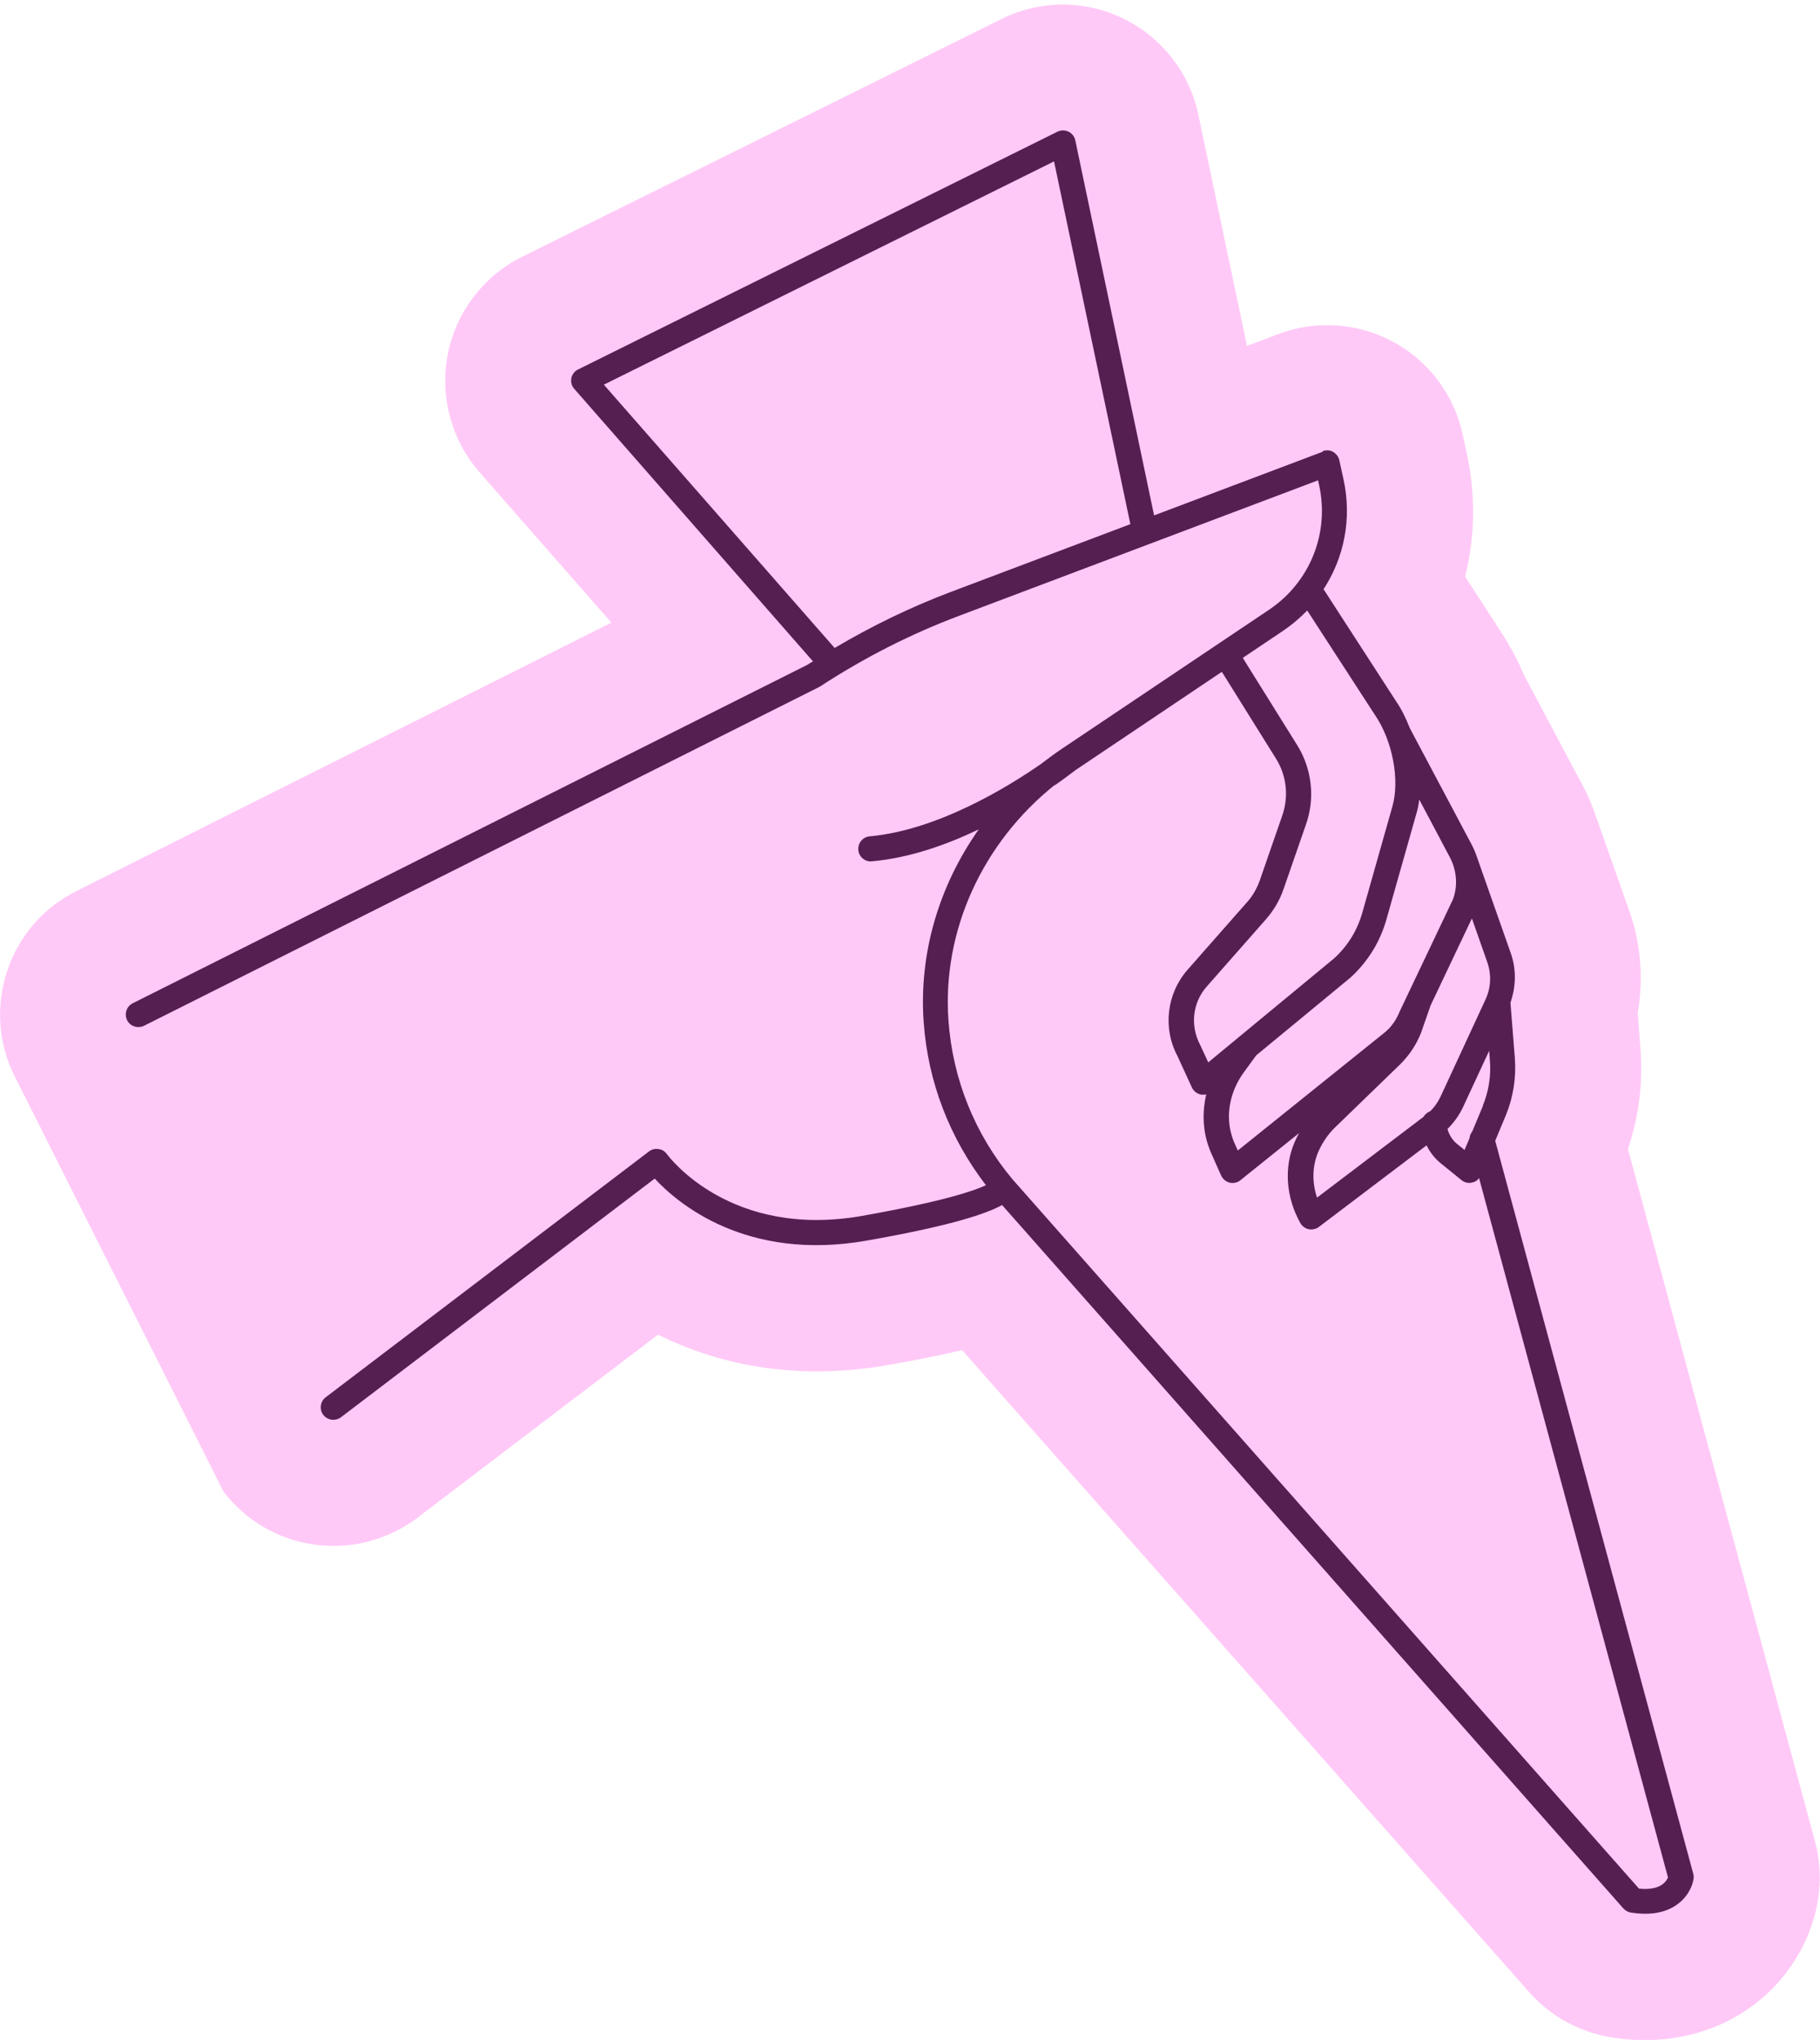
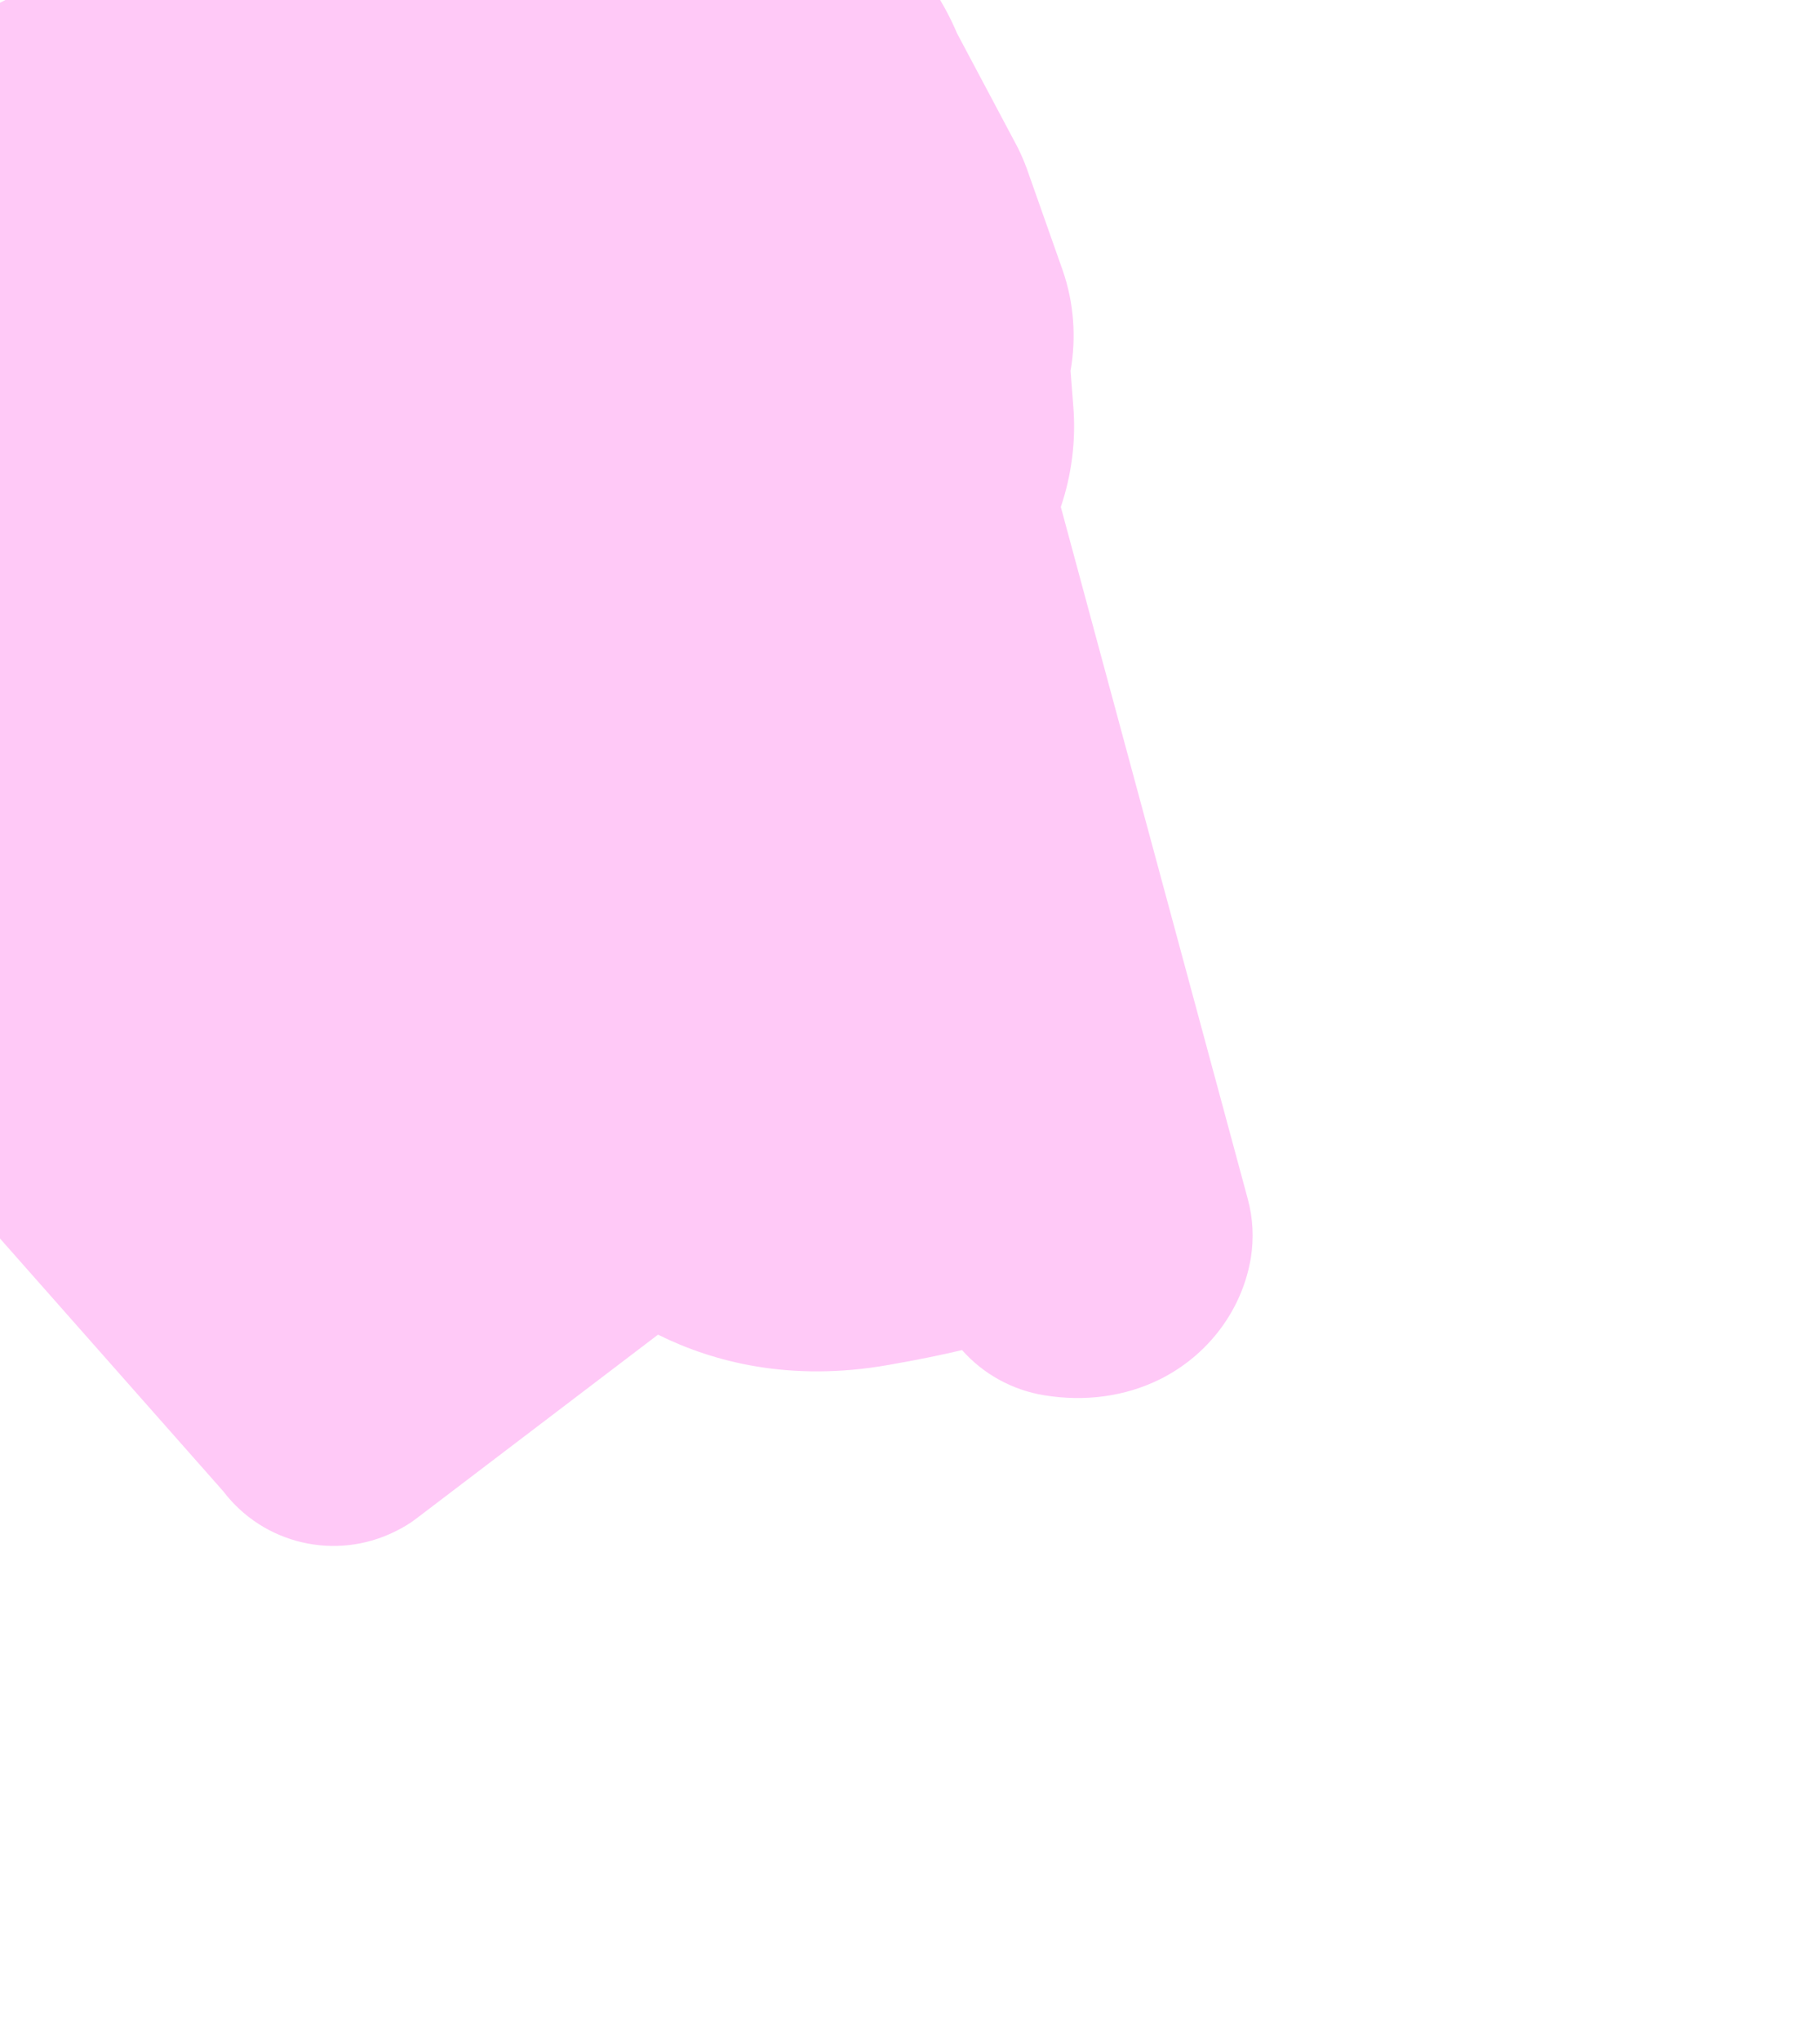
<svg xmlns="http://www.w3.org/2000/svg" id="Calque_1" viewBox="0 0 99.13 111.1">
  <defs>
    <style>.cls-1{fill:#ffc9f7;}.cls-2{fill:#561f52;}</style>
  </defs>
-   <path class="cls-1" d="M12.16,81.22c2.19,2.88,6.12,3.8,9.36,2.19.41-.2.8-.43,1.15-.7l13.17-10.02c3.02,1.5,7.22,2.59,12.55,1.65,1.6-.28,2.92-.55,4.01-.81l30.89,34.97c1.17,1.32,2.75,2.18,4.47,2.46,2.24.37,4.43.06,6.31-.87,2.63-1.31,4.48-3.78,4.95-6.61.17-1.07.12-2.16-.17-3.22l-10.18-37.68c.59-1.75.83-3.62.68-5.47l-.15-1.94c.32-1.83.18-3.73-.43-5.48l-1.95-5.53c-.15-.41-.32-.8-.51-1.18l-3.29-6.19c-.36-.85-.79-1.64-1.27-2.38l-1.95-3.01c.55-2.17.58-4.45.09-6.71l-.23-1.05c-.46-2.13-1.83-3.97-3.77-5.02-1.92-1.04-4.2-1.2-6.25-.43l-1.72.65-2.65-12.6c-.47-2.26-2-4.22-4.09-5.23-2.12-1.03-4.54-1.01-6.64.03l-26.11,12.95c-2.08,1.03-3.59,3.01-4.04,5.3-.45,2.27.19,4.67,1.72,6.42l7.19,8.2-29.14,14.62c-1.8.9-3.14,2.45-3.77,4.36-.63,1.91-.49,3.95.42,5.75l11.36,22.59Z" />
-   <path class="cls-2" d="M72.05,24.6l-9.19,3.47-4.29-20.42c-.04-.21-.18-.38-.37-.48-.19-.09-.41-.09-.6,0l-26.11,12.95c-.19.09-.33.27-.37.48-.04.21.02.43.16.58l13,14.84c-.1.06-.21.12-.31.19L7.23,54.64c-.34.17-.47.58-.31.92.17.34.58.47.92.31h0s36.77-18.45,36.77-18.45c.02-.01.05-.03.07-.04,2.39-1.56,4.94-2.86,7.61-3.86l19.5-7.36.06.27c.57,2.62-.5,5.28-2.73,6.78l-11.34,7.61c-.37.25-.72.51-1.07.78-1.78,1.24-5.62,3.61-9.34,3.95-.38.03-.65.37-.62.74.03.38.37.66.74.62,2.04-.18,4.07-.9,5.82-1.74-2.16,3.06-3.27,6.75-3,10.5.23,3.25,1.41,6.3,3.39,8.88-.65.31-2.36.89-6.74,1.67-7.15,1.26-10.5-3.18-10.64-3.37-.11-.15-.27-.25-.46-.27-.18-.03-.37.02-.51.13l-17.61,13.39c-.3.23-.36.66-.13.96.23.3.66.35.96.13l17.09-13c1.23,1.33,4.97,4.53,11.53,3.38,4.16-.73,6.22-1.35,7.22-1.85.06-.03.11-.06.17-.09l33.84,38.31c.11.12.25.2.4.22.95.16,1.67.03,2.19-.23.8-.4,1.15-1.1,1.23-1.58.02-.1.01-.2-.01-.29l-10.79-39.93.58-1.39c.4-.97.57-2.05.49-3.1l-.24-3.03c.3-.87.33-1.81.02-2.69l-1.9-5.4c-.06-.15-.12-.3-.19-.44l-3.41-6.42c-.21-.54-.46-1.05-.77-1.5l-3.93-6.07c1.13-1.73,1.55-3.86,1.09-5.97l-.23-1.05c-.04-.19-.17-.36-.34-.46s-.38-.11-.57-.04ZM77.31,43.56l1.68,3.17c.36.71.42,1.54.14,2.27l-2.89,6.08c-.19.48-.47.87-.83,1.16l-7.99,6.42-.17-.38c-.05-.1-.09-.21-.12-.31-.4-1.15-.17-2.49.62-3.57l.67-.92,5.14-4.24c.95-.87,1.61-1.95,1.95-3.15l1.64-5.79c.07-.23.12-.48.15-.74ZM71.73,65.21c-.28-.84-.25-1.72.07-2.47.23-.52.54-.98.95-1.37l3.49-3.38c.51-.5.9-1.08,1.16-1.74l.52-1.49,2.25-4.74.84,2.39c.23.67.2,1.39-.1,2.03l-2.45,5.29c-.14.3-.33.57-.57.8-.15.05-.27.16-.36.3l-5.8,4.4ZM80.77,60.23l-.58,1.39c-.08.11-.14.23-.15.37l-.27.64-.4-.32c-.26-.21-.44-.5-.53-.82.35-.35.64-.75.85-1.2l1.42-3.06.04.53c.07.84-.07,1.69-.39,2.47ZM57.47,42.76c.61-.43,1-.74,1.1-.81l7.98-5.36,2.97,4.76c.56.92.68,2.04.32,3.07l-1.22,3.52c-.16.45-.39.86-.71,1.21l-3.23,3.67c-1.13,1.29-1.36,3.17-.55,4.69l.79,1.72c.09.19.26.33.47.38.1.02.21.01.31,0-.22.94-.19,1.91.12,2.81.05.14.1.28.16.41l.53,1.19c.09.19.26.34.46.39.16.04.32.02.47-.05.04-.02.09-.05.12-.08l3.2-2.57c-.09.15-.16.31-.24.48-.6,1.38-.48,3.03.31,4.43.1.17.27.29.46.33.15.03.31,0,.44-.06.04-.02.07-.04.11-.07l5.86-4.44c.19.38.45.72.79.99l1.11.9c.17.14.39.19.6.13.05-.01.09-.03.14-.05.09-.04.16-.11.22-.19l10.29,38.09c-.1.24-.44.73-1.58.61l-34.12-38.63c-2.05-2.45-3.26-5.45-3.49-8.65-.35-4.88,1.85-9.68,5.79-12.83ZM69.89,34.35c.48-.32.92-.7,1.31-1.1l3.69,5.69c.96,1.4,1.36,3.54.95,4.98l-1.64,5.79c-.27.96-.8,1.82-1.54,2.49l-6.85,5.66-.44-.95c-.56-1.05-.41-2.31.35-3.17l3.23-3.67c.43-.49.76-1.05.97-1.67l1.22-3.52c.49-1.41.32-2.96-.45-4.24l-3-4.81,2.19-1.47ZM61.56,28.55l-9.75,3.68c-2.2.83-4.32,1.86-6.35,3.06l-12.57-14.34,24.52-12.16,4.16,19.77Z" />
+   <path class="cls-1" d="M12.16,81.22c2.19,2.88,6.12,3.8,9.36,2.19.41-.2.8-.43,1.15-.7l13.17-10.02c3.02,1.5,7.22,2.59,12.55,1.65,1.6-.28,2.92-.55,4.01-.81c1.17,1.32,2.75,2.18,4.47,2.46,2.24.37,4.43.06,6.31-.87,2.63-1.31,4.48-3.78,4.95-6.61.17-1.07.12-2.16-.17-3.22l-10.18-37.68c.59-1.75.83-3.62.68-5.47l-.15-1.94c.32-1.83.18-3.73-.43-5.48l-1.95-5.53c-.15-.41-.32-.8-.51-1.18l-3.29-6.19c-.36-.85-.79-1.64-1.27-2.38l-1.95-3.01c.55-2.17.58-4.45.09-6.71l-.23-1.05c-.46-2.13-1.83-3.97-3.77-5.02-1.92-1.04-4.2-1.2-6.25-.43l-1.72.65-2.65-12.6c-.47-2.26-2-4.22-4.09-5.23-2.12-1.03-4.54-1.01-6.64.03l-26.11,12.95c-2.08,1.03-3.59,3.01-4.04,5.3-.45,2.27.19,4.67,1.72,6.42l7.19,8.2-29.14,14.62c-1.8.9-3.14,2.45-3.77,4.36-.63,1.91-.49,3.95.42,5.75l11.36,22.59Z" />
</svg>